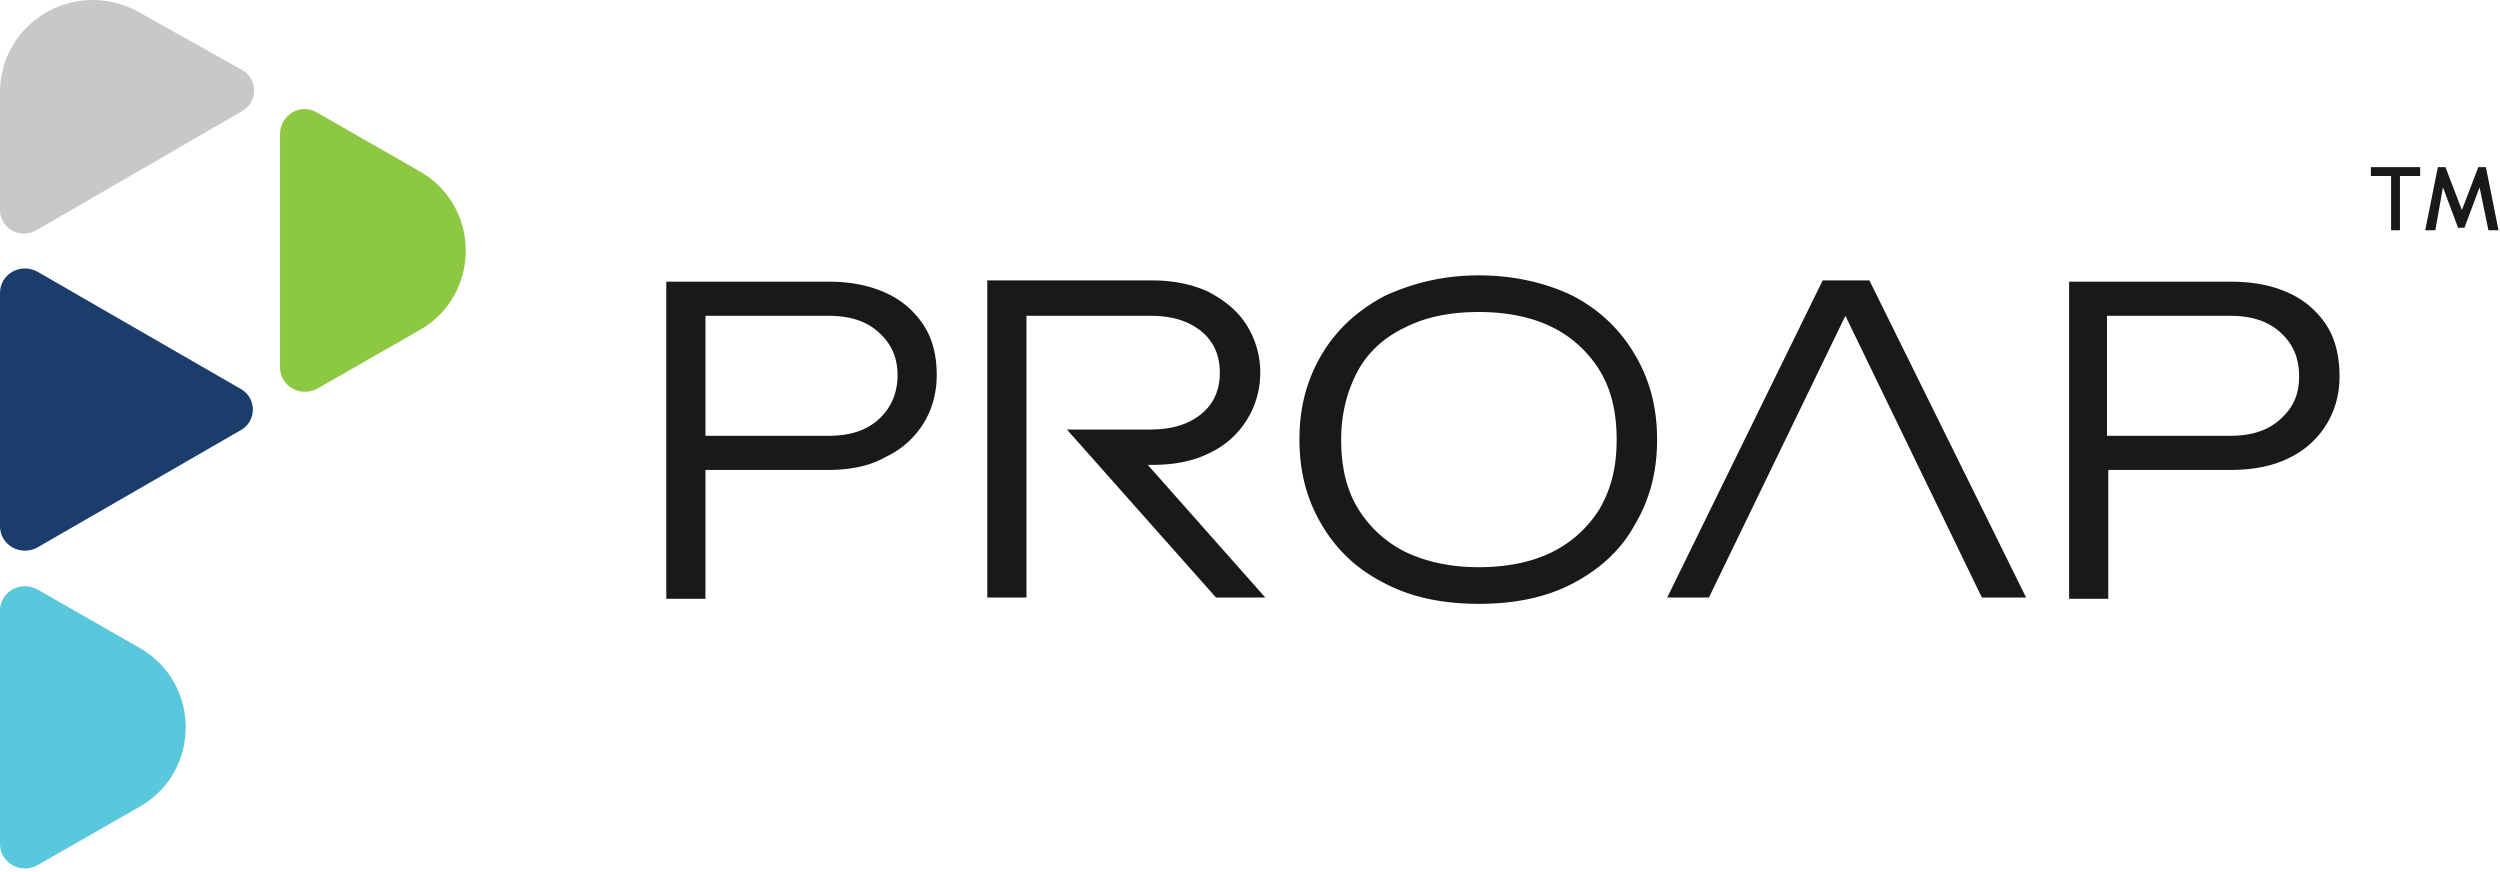
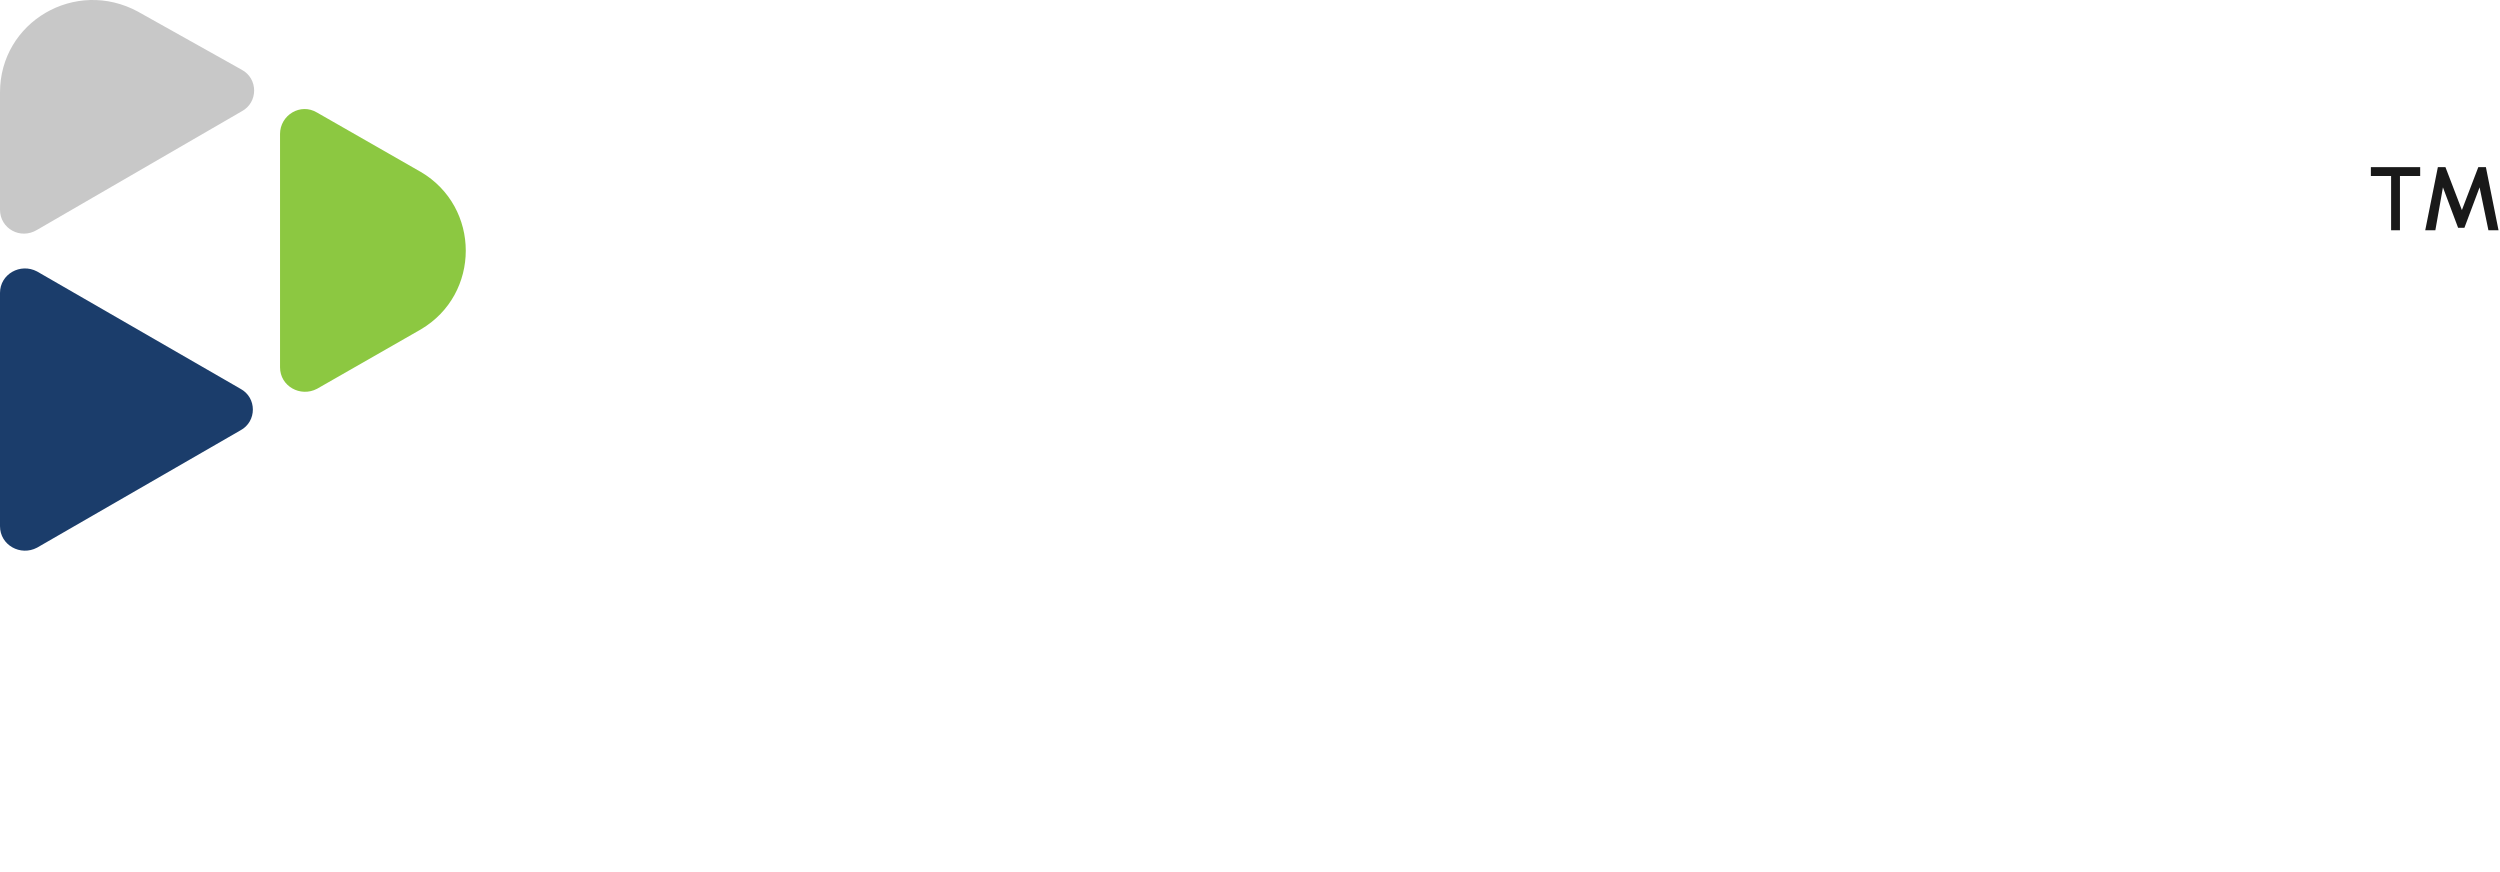
<svg xmlns="http://www.w3.org/2000/svg" width="152" height="53">
  <g fill="none" fill-rule="nonzero">
    <g fill="#191919">
-       <path d="M53.88 17.818c-1-.46-2.152-.691-3.458-.691H40.51v19.28h2.382v-7.835h7.453c1.306 0 2.536-.23 3.458-.769a5.345 5.345 0 0 0 2.305-1.997c.538-.845.845-1.843.845-2.995 0-1.152-.23-2.151-.768-2.996a5.345 5.345 0 0 0-2.306-1.997Zm-.462 7.681c-.768.691-1.767.999-3.073.999h-7.453V19.2h7.453c1.306 0 2.305.307 3.073.998.769.691 1.153 1.536 1.153 2.612 0 1.075-.384 1.997-1.153 2.688ZM95.603 17.972c-1.614-.769-3.535-1.23-5.686-1.23-2.152 0-3.996.461-5.686 1.23-1.614.845-2.92 1.997-3.842 3.533-.922 1.536-1.383 3.226-1.383 5.223 0 1.997.46 3.687 1.383 5.223.922 1.537 2.151 2.689 3.842 3.534 1.613.845 3.534 1.229 5.686 1.229 2.151 0 4.072-.384 5.686-1.23 1.614-.844 2.92-1.996 3.765-3.533.922-1.536 1.383-3.226 1.383-5.223 0-1.997-.46-3.687-1.383-5.223-.922-1.536-2.151-2.688-3.765-3.533Zm1.69 12.904a7.053 7.053 0 0 1-2.92 2.688c-1.229.615-2.766.922-4.456.922-1.69 0-3.15-.307-4.457-.922a7.053 7.053 0 0 1-2.92-2.688c-.691-1.152-.998-2.535-.998-4.148 0-1.613.384-2.996.998-4.148.615-1.152 1.614-2.074 2.92-2.688 1.23-.615 2.69-.922 4.457-.922 1.69 0 3.227.307 4.457.922a7.053 7.053 0 0 1 2.92 2.688c.691 1.152.998 2.535.998 4.148 0 1.613-.307 2.919-.999 4.148ZM110.818 17.05l-9.452 19.28h2.536L112.2 19.2l8.298 17.13h2.69l-9.528-19.28zM141.476 19.815a5.345 5.345 0 0 0-2.305-1.997c-1-.46-2.152-.691-3.535-.691h-9.835v19.28h2.382v-7.835h7.453c1.306 0 2.536-.23 3.458-.692a5.345 5.345 0 0 0 2.305-1.997c.538-.845.845-1.843.845-2.995 0-1.153-.23-2.228-.768-3.073Zm-2.843 5.684c-.769.691-1.767.999-3.074.999h-7.453V19.2h7.453c1.307 0 2.305.307 3.074.998.768.691 1.152 1.536 1.152 2.689 0 1.152-.384 1.92-1.152 2.611ZM70.093 28.264c1.306 0 2.458-.23 3.38-.69a5.345 5.345 0 0 0 2.306-1.998 5.407 5.407 0 0 0 .845-2.919 5.407 5.407 0 0 0-.845-2.919c-.538-.845-1.307-1.46-2.306-1.997-.998-.46-2.151-.691-3.38-.691H60.027v19.28h2.382V19.2h7.53c1.306 0 2.305.308 3.073.922.769.615 1.153 1.46 1.153 2.535 0 1.075-.384 1.92-1.153 2.535-.768.614-1.767.922-3.073.922h-5.072l9.067 10.216h2.997l-7.146-8.066h.308Z" />
-     </g>
+       </g>
    <path fill="#1B3D6B" d="m14.616 23.636-12.361-7.13C1.244 15.97 0 16.66 0 17.81v14.183c0 1.15 1.244 1.84 2.255 1.304l12.361-7.13c1.011-.537 1.011-1.994 0-2.53Z" />
    <path fill="#C8C8C8" d="m8.397.713 6.297 3.526c1.01.537 1.01 1.994 0 2.53l-12.44 7.207C1.245 14.59 0 13.9 0 12.75V5.62C0 1.325 4.587-1.358 8.397.712Z" />
    <path fill="#8CC841" d="m25.578 10.45-6.297-3.604c-1.01-.613-2.255.153-2.255 1.303v14.184c0 1.15 1.244 1.84 2.255 1.303l6.297-3.603c3.655-2.147 3.655-7.437 0-9.584Z" />
-     <path fill="#5AC8DC" d="m8.552 39.43-6.297-3.603C1.244 35.29 0 35.98 0 37.13v14.184c0 1.15 1.244 1.84 2.255 1.303l6.297-3.604c3.654-2.146 3.654-7.436 0-9.583Z" />
    <path fill="#191919" d="M147.147 10.162v.538h-1.23v3.302h-.538V10.7h-1.23v-.538h2.998Zm.307 3.84.768-3.84h.461l1 2.611.998-2.611h.461l.769 3.84h-.615l-.538-2.611-.922 2.458h-.384l-.922-2.458-.461 2.611h-.615Z" />
  </g>
</svg>